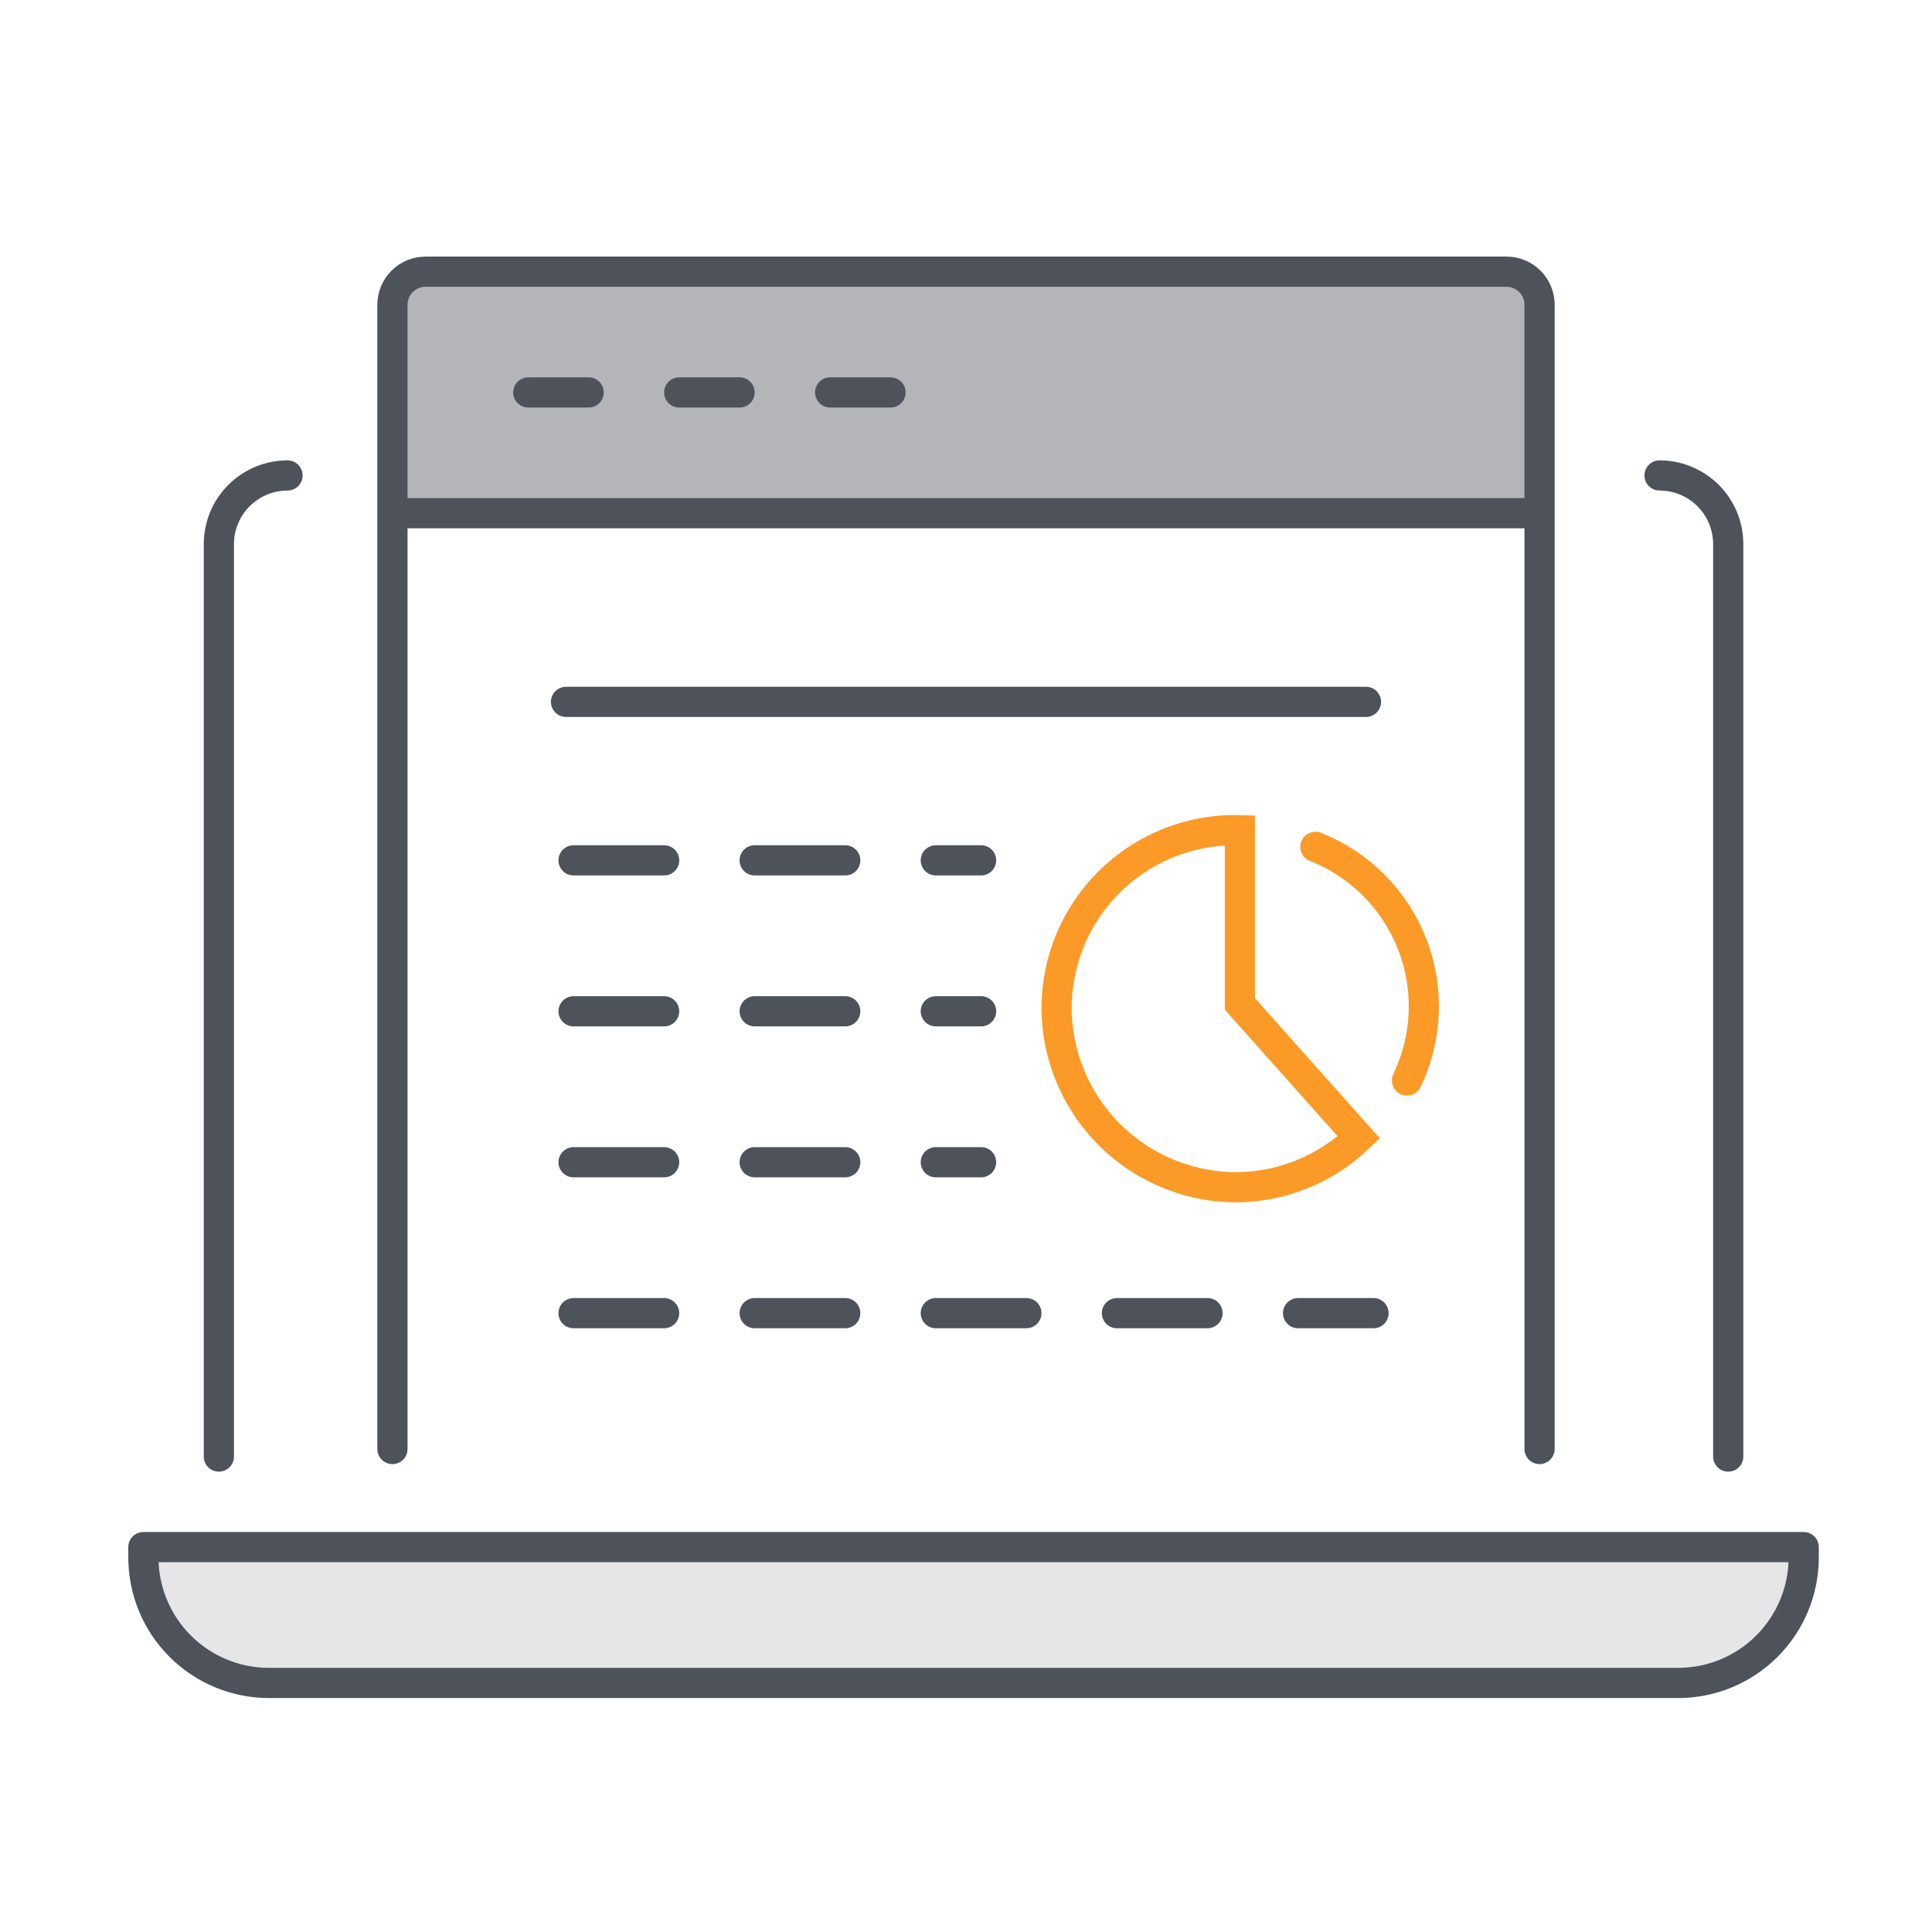
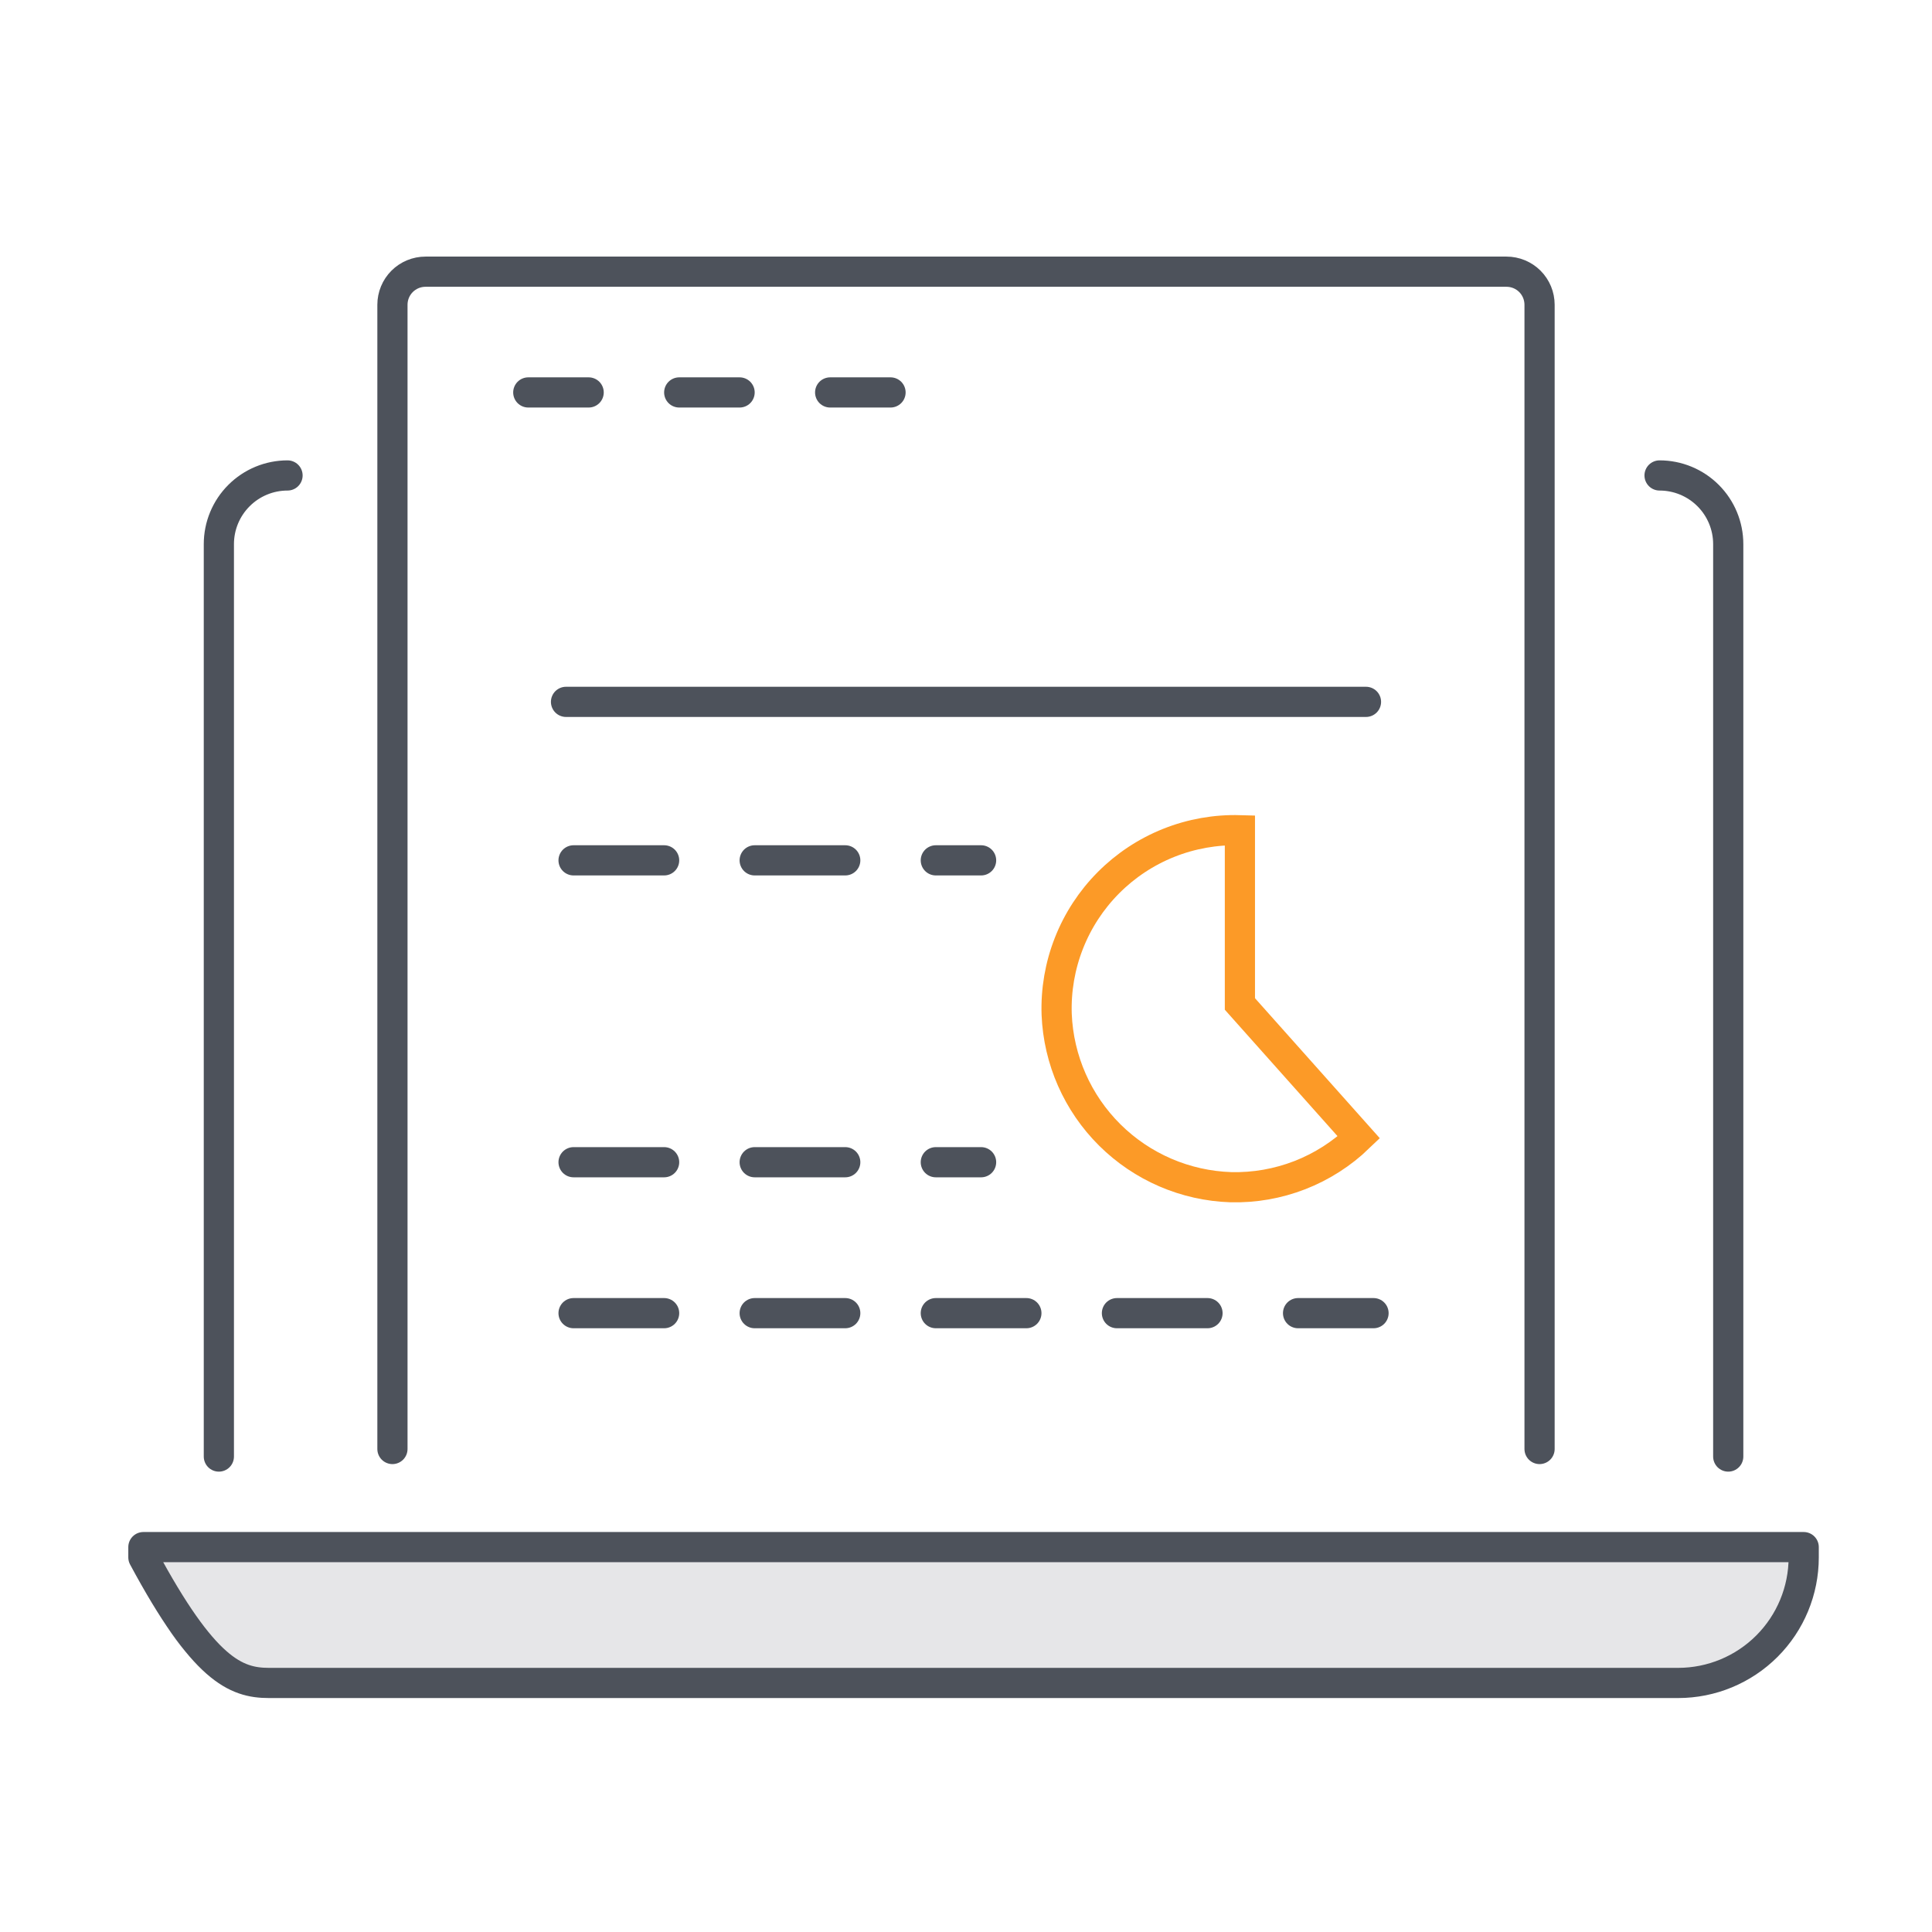
<svg xmlns="http://www.w3.org/2000/svg" fill="none" height="128" viewBox="0 0 128 128" width="128">
  <path d="M10 103V103.68C10 105.887 10.877 108.003 12.437 109.563C13.997 111.123 16.113 112 18.32 112H110.68C112.887 112 115.003 111.123 116.563 109.563C118.123 108.003 119 105.887 119 103.68V103H10Z" fill="#E6E6E8" />
-   <path d="M9.5 102.5V103.18C9.5 105.387 10.377 107.503 11.937 109.063C13.497 110.623 15.613 111.5 17.82 111.5H111.18C113.387 111.5 115.503 110.623 117.063 109.063C118.623 107.503 119.5 105.387 119.5 103.18V102.5H9.5Z" stroke="#4D525B" stroke-linecap="round" stroke-linejoin="round" stroke-width="2" />
+   <path d="M9.5 102.5V103.18C13.497 110.623 15.613 111.5 17.82 111.5H111.18C113.387 111.5 115.503 110.623 117.063 109.063C118.623 107.503 119.5 105.387 119.5 103.18V102.5H9.5Z" stroke="#4D525B" stroke-linecap="round" stroke-linejoin="round" stroke-width="2" />
  <path d="M19.05 31.5C17.843 31.5 16.686 31.979 15.833 32.833C14.979 33.686 14.5 34.843 14.5 36.05V96.5" stroke="#4D525B" stroke-linecap="round" stroke-linejoin="round" stroke-width="2" />
  <path d="M114.5 96.5V36.05C114.5 34.843 114.021 33.686 113.168 32.833C112.314 31.979 111.157 31.5 109.95 31.5" stroke="#4D525B" stroke-linecap="round" stroke-linejoin="round" stroke-width="2" />
-   <path d="M27.55 18.5H100.44C100.579 18.499 100.716 18.525 100.845 18.577C100.973 18.629 101.09 18.706 101.189 18.804C101.287 18.902 101.366 19.018 101.419 19.146C101.473 19.274 101.5 19.411 101.5 19.55V34.5H26.5V19.55C26.5 19.271 26.611 19.004 26.808 18.808C27.005 18.611 27.271 18.5 27.55 18.5Z" fill="#B3B5B9" />
-   <path d="M27 34H101" stroke="#4D525B" stroke-linecap="round" stroke-linejoin="round" stroke-width="2" />
  <path d="M26 96V20.19C26 19.609 26.231 19.052 26.641 18.641C27.052 18.231 27.609 18 28.19 18H99.81C100.391 18 100.948 18.231 101.359 18.641C101.769 19.052 102 19.609 102 20.19V96" stroke="#4D525B" stroke-linecap="round" stroke-linejoin="round" stroke-width="2" />
  <path d="M35 26H59" stroke="#4D525B" stroke-dasharray="4 6" stroke-linecap="round" stroke-linejoin="round" stroke-width="2" />
  <path d="M37.5 46.5H90.5" stroke="#4D525B" stroke-linecap="round" stroke-linejoin="round" stroke-width="2" />
  <path d="M38 57H65" stroke="#4D525B" stroke-dasharray="6 6" stroke-linecap="round" stroke-linejoin="round" stroke-width="2" />
-   <path d="M38 67H65" stroke="#4D525B" stroke-dasharray="6 6" stroke-linecap="round" stroke-linejoin="round" stroke-width="2" />
  <path d="M38 77H65" stroke="#4D525B" stroke-dasharray="6 6" stroke-linecap="round" stroke-linejoin="round" stroke-width="2" />
  <path d="M38 87H91" stroke="#4D525B" stroke-dasharray="6 6" stroke-linecap="round" stroke-linejoin="round" stroke-width="2" />
-   <path d="M87.147 56.105C88.597 56.678 89.915 57.543 91.017 58.648C92.118 59.752 92.981 61.072 93.55 62.524C94.12 63.976 94.384 65.53 94.327 67.089C94.269 68.648 93.891 70.178 93.216 71.585" stroke="#FC9A27" stroke-linecap="round" stroke-linejoin="round" stroke-width="2" />
  <path d="M82.147 66.515V55.005C80.535 54.959 78.931 55.243 77.433 55.841C75.935 56.439 74.576 57.337 73.439 58.48C72.301 59.623 71.41 60.986 70.82 62.487C70.229 63.988 69.953 65.593 70.007 67.205C70.129 70.218 71.386 73.073 73.527 75.197C75.668 77.321 78.533 78.556 81.547 78.655C83.108 78.694 84.662 78.422 86.118 77.856C87.573 77.289 88.902 76.439 90.027 75.355L82.147 66.515Z" stroke="#FC9A27" stroke-width="2" />
</svg>